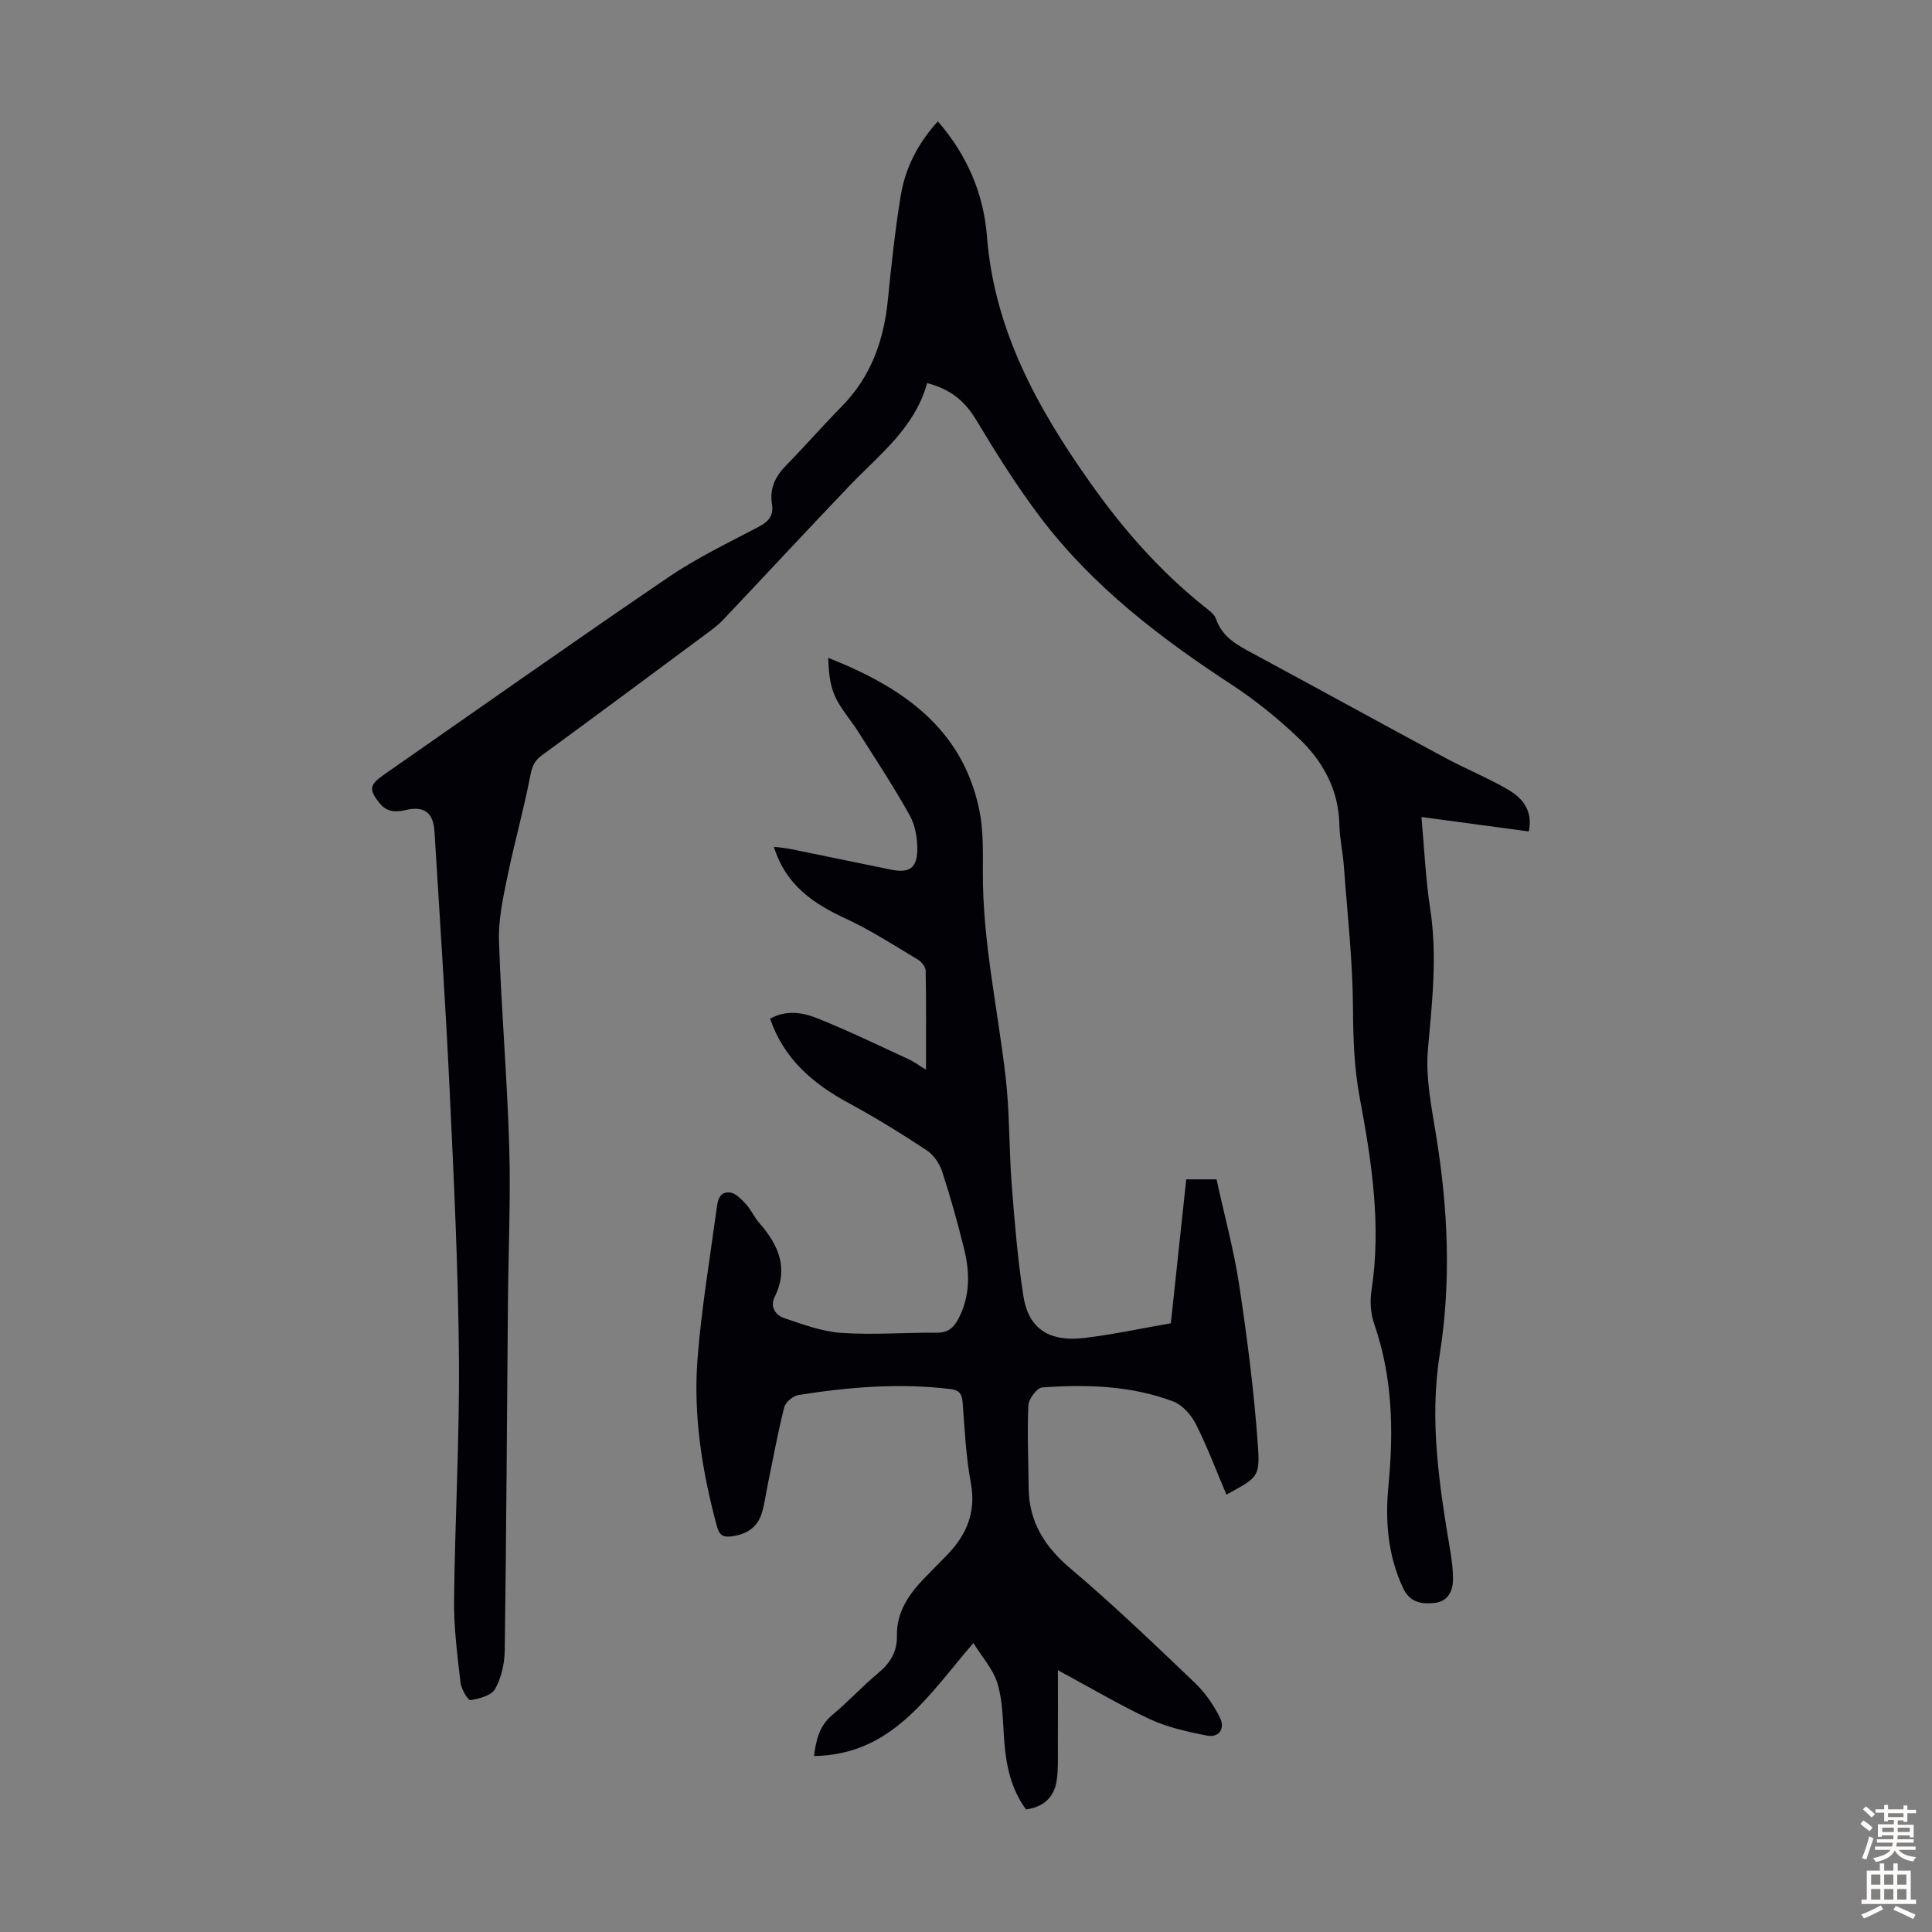
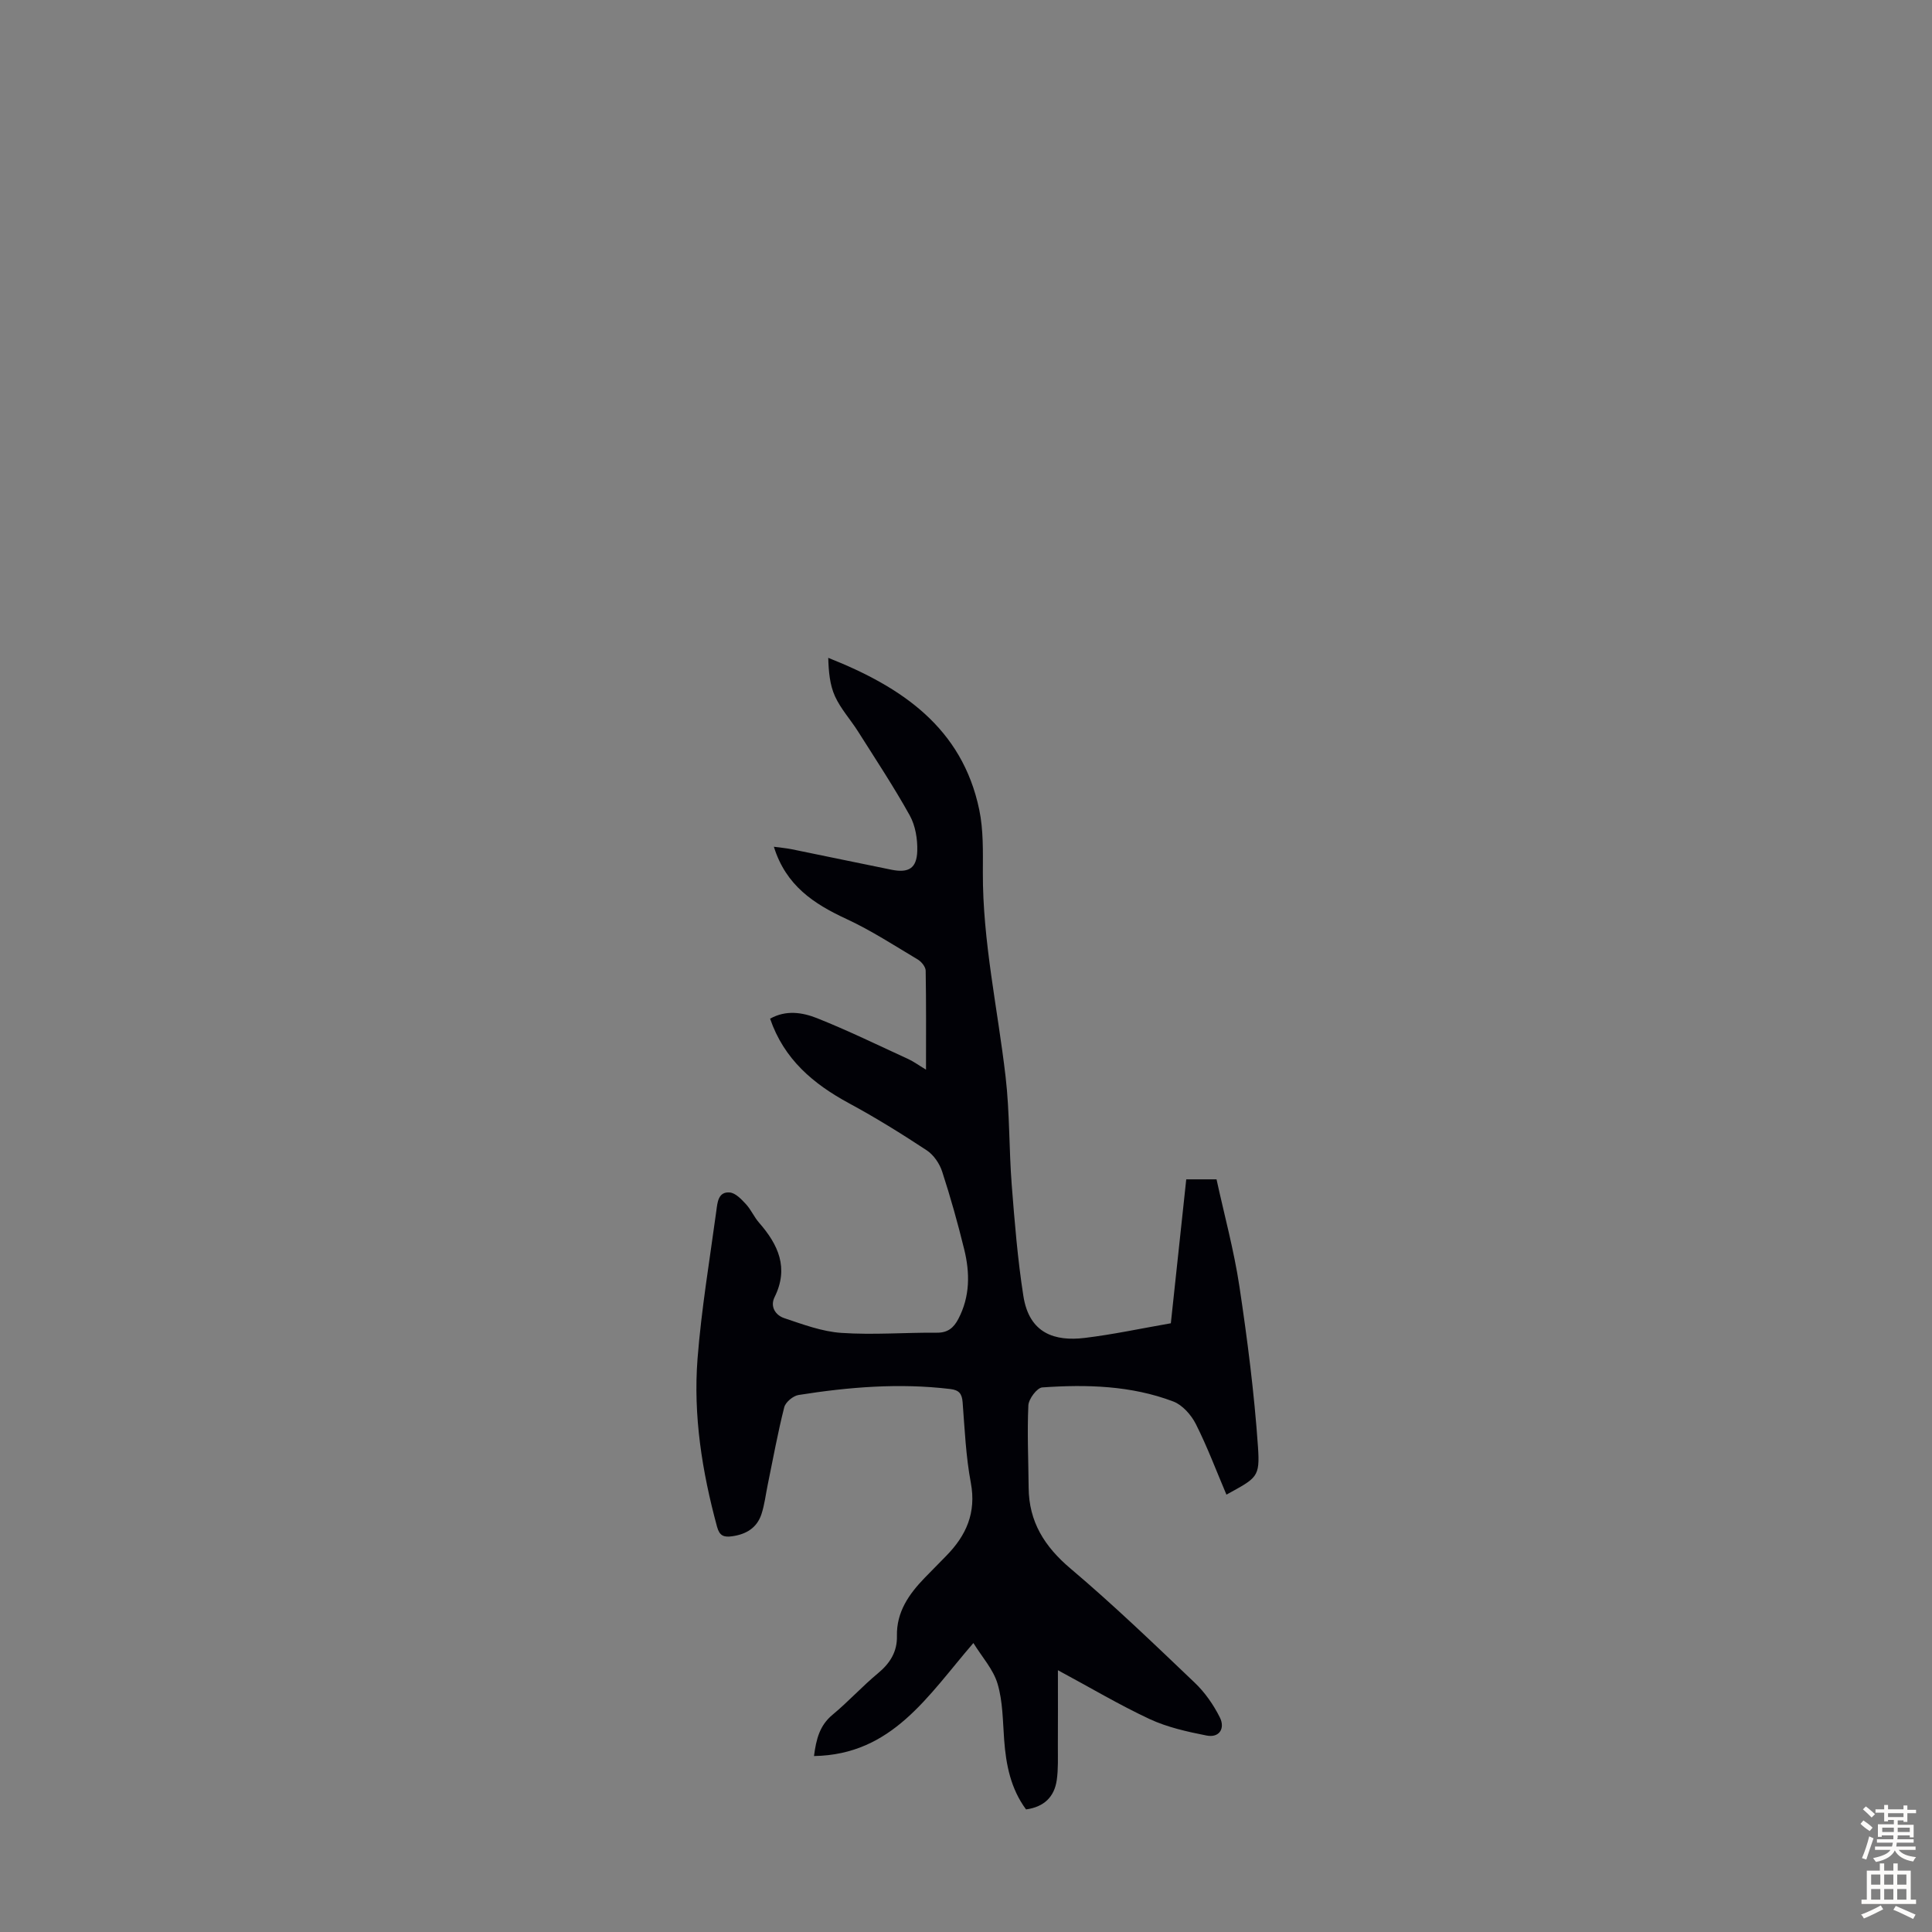
<svg xmlns="http://www.w3.org/2000/svg" enable-background="new 0 0 400 400" viewBox="0 0 400 400">
  <rect x="0" y="0" width="400" height="400" fill="#808080" stroke="none" />
-   <path d="m191.95 79.31c-2.57 9.37-10.01 14.9-16.22 21.42-8.72 9.14-17.32 18.4-26 27.58-.84.89-1.81 1.66-2.79 2.39-11.59 8.6-23.17 17.21-34.82 25.73-1.59 1.17-2.01 2.46-2.37 4.36-1.35 7-3.3 13.88-4.73 20.87-.89 4.34-1.86 8.81-1.71 13.18.47 14.18 1.7 28.34 2.12 42.53.32 10.84-.18 21.7-.27 32.55-.21 23.94-.33 47.88-.66 71.82-.04 2.68-.7 5.61-1.98 7.92-.76 1.36-3.27 2.05-5.1 2.33-.52.08-1.92-2.27-2.07-3.6-.65-5.65-1.4-11.34-1.34-17.01.18-16.77 1.15-33.54 1.01-50.3-.16-18.56-1.06-37.12-1.94-55.66-.84-17.75-2.04-35.49-3.12-53.23-.24-3.94-2.12-5.39-5.96-4.48-2.17.51-3.95.4-5.42-1.43-2.23-2.77-2.12-3.77.8-5.81 19.64-13.68 39.2-27.49 58.99-40.95 5.89-4.01 12.39-7.13 18.72-10.46 2.07-1.09 3.12-2.34 2.74-4.67-.53-3.24.69-5.77 2.96-8.07 3.92-3.99 7.59-8.22 11.51-12.2 6.02-6.13 8.69-13.61 9.52-21.99.72-7.23 1.5-14.47 2.67-21.63.95-5.8 3.63-10.93 7.68-15.37 6.06 6.94 9.48 14.99 10.17 23.83 1.52 19.43 10.48 35.56 21.37 50.97 6.75 9.55 14.39 18.28 23.56 25.61.95.76 2.14 1.58 2.5 2.62 1.3 3.76 4.36 5.38 7.54 7.09 13.38 7.21 26.7 14.55 40.09 21.75 4.22 2.27 8.7 4.06 12.82 6.48 2.93 1.72 5.21 4.26 4.3 8.66-7.32-.99-14.55-1.96-22.23-2.99.61 6.64.87 12.89 1.82 19.03 1.5 9.75.39 19.33-.47 29.04-.53 5.98.78 12.18 1.75 18.21 2.4 15.01 3.09 29.93.68 45.06-2.17 13.63-.06 27.22 2.21 40.71.33 1.97.58 3.99.54 5.98-.05 2.47-1.24 4.45-3.88 4.7-2.6.25-5.02-.07-6.42-3.03-3.21-6.83-3.76-13.99-3.05-21.32 1.09-11.35.84-22.53-2.97-33.47-.73-2.1-.89-4.63-.55-6.84 2.08-13.53.03-26.79-2.44-40-1.16-6.2-1.35-12.35-1.39-18.64-.07-9.81-1.18-19.61-1.9-29.41-.21-2.79-.86-5.55-.91-8.34-.13-7.32-3.42-13.24-8.48-18.04-4.28-4.06-8.93-7.84-13.86-11.06-14.79-9.67-28.72-20.33-39.48-34.5-4.92-6.48-9.26-13.43-13.46-20.42-2.3-3.78-5.21-6.22-10.08-7.5z" fill="#010106" />
  <path d="m219.03 345.8c0 5.7.02 10.73-.01 15.75-.01 2.34.1 4.7-.23 7-.5 3.48-2.63 5.56-6.36 6.07-3.17-4.29-4.15-9.23-4.53-14.41-.29-3.89-.27-7.91-1.36-11.59-.88-2.98-3.21-5.54-5.01-8.45-9.44 10.93-16.79 23.13-33 23.4.46-3.56 1.19-6.35 3.84-8.55 3.27-2.71 6.15-5.89 9.42-8.6 2.5-2.07 3.98-4.46 3.91-7.69-.11-5 2.48-8.67 5.73-12.04 1.48-1.53 2.97-3.04 4.47-4.56 4.15-4.22 6.26-8.93 5.1-15.13-1.03-5.48-1.27-11.11-1.7-16.69-.14-1.81-.78-2.52-2.57-2.73-10.54-1.27-21-.41-31.41 1.24-1.12.18-2.68 1.48-2.95 2.53-1.34 5.28-2.31 10.65-3.41 15.99-.43 2.06-.66 4.19-1.32 6.18-.94 2.81-3.15 4.15-6.07 4.55-1.73.24-2.6-.1-3.11-1.96-3.1-11.42-4.96-23.04-4.04-34.84.8-10.23 2.51-20.4 3.89-30.58.23-1.69.36-4.01 2.78-3.8 1.19.1 2.42 1.41 3.36 2.43 1.05 1.13 1.68 2.66 2.71 3.83 3.98 4.55 6.2 9.36 3.21 15.4-.99 2 .22 3.76 1.98 4.35 3.87 1.3 7.84 2.79 11.84 3.06 6.57.45 13.19-.09 19.8-.04 2.26.02 3.47-1.03 4.43-2.86 2.43-4.64 2.41-9.52 1.21-14.39-1.33-5.42-2.84-10.82-4.57-16.12-.54-1.66-1.77-3.46-3.21-4.4-5.22-3.44-10.55-6.75-16.05-9.72-7.41-4.01-13.47-9.1-16.36-17.52 3.3-1.86 6.71-1.3 9.71-.11 6.41 2.55 12.63 5.59 18.91 8.47 1.08.5 2.05 1.22 3.66 2.19 0-7.21.05-13.87-.07-20.51-.02-.78-.87-1.83-1.61-2.28-4.88-2.91-9.68-6.04-14.82-8.42-6.73-3.12-12.5-6.89-15-14.94 1.41.19 2.54.29 3.66.51 6.9 1.4 13.8 2.86 20.7 4.25 3.53.71 5.22-.28 5.33-3.88.07-2.46-.38-5.25-1.56-7.37-3.3-5.94-7.07-11.63-10.71-17.39-1.55-2.45-3.58-4.67-4.77-7.28-1.08-2.38-1.31-5.14-1.39-7.95 15.25 6.03 27.72 14.48 31.26 31.43.88 4.21.76 8.67.75 13.02-.05 14.29 3.08 28.21 4.71 42.3.86 7.42.69 14.95 1.27 22.41.6 7.67 1.22 15.37 2.41 22.97 1.22 7.79 6.54 9.42 12.72 8.67 5.86-.71 11.66-1.96 17.81-3.03 1.06-9.91 2.12-19.77 3.19-29.8h6.27c1.59 7.31 3.6 14.64 4.73 22.12 1.66 11.03 3.08 22.14 3.85 33.26.44 6.36-.22 6.41-6.53 9.9-2.09-4.91-3.95-9.89-6.33-14.61-.96-1.9-2.78-3.96-4.68-4.68-8.73-3.31-17.94-3.55-27.12-2.91-1.09.08-2.82 2.39-2.88 3.73-.26 5.66.01 11.34.06 17.02.05 7.08 3.29 12.21 8.69 16.77 8.88 7.51 17.28 15.59 25.7 23.62 2.12 2.02 3.89 4.57 5.2 7.19 1.11 2.22-.05 4.28-2.77 3.74-4-.79-8.09-1.7-11.76-3.4-6.35-2.97-12.39-6.57-19-10.12z" fill="#010106" />
  <g fill="#fcfbfa">
    <path d="m385.2 377.6.6-.7c.6.4 1.3.9 1.9 1.5l-.6.7c-.8-.5-1.4-1-1.9-1.5zm.3 7.1c.6-1.4 1.1-2.9 1.5-4.5.3.1.6.3.9.4-.5 1.4-1 2.9-1.5 4.4zm.2-10.1.6-.6c.7.5 1.3 1.1 1.9 1.6l-.7.7c-.6-.6-1.2-1.2-1.8-1.7zm8.4-.8h.8v.9h1.8v.7h-1.8v1.8h-.8v-.3h-1.2v.9h3.3v2.6h-.8v-.4h-2.5c0 .3 0 .6-.1.8h3.4v.7h-3.5c0 .3-.1.6-.1.8h4v.7h-3.5c.7.9 1.9 1.3 3.6 1.5-.2.2-.4.5-.6.9-1.9-.3-3.2-1.1-3.8-2.3-.5 1.1-1.8 2-3.9 2.4-.2-.3-.4-.5-.6-.8 1.9-.4 3.1-.9 3.6-1.7h-3.2v-.7h3.5c.1-.2.1-.5.2-.8h-3.3v-.7h3.4c0-.2 0-.5 0-.8h-2.4v.3h-.8v-2.6h3.3v-.9h-1.2v.3h-.8v-1.8h-1.8v-.7h1.8v-.9h.8v.9h3.2zm-4.4 5.5h2.4c0-.3 0-.6 0-.9h-2.4zm1.2-3.1h3.2v-.8h-3.2zm4.4 2.2h-2.4v.9h2.5v-.9z" />
    <path d="m389.2 385.8h.9v1.5h1.9v-1.5h.9v1.5h2.7v6h1.1v.9h-11.3v-.9h1.1v-6h2.7zm.2 8.7.5.8c-1.2.6-2.5 1.3-4 1.9-.2-.3-.3-.6-.6-.8 1.6-.6 3-1.3 4.1-1.9zm-2-4.3h1.9v-2.1h-1.9zm0 3.1h1.9v-2.2h-1.9zm2.7-3.1h1.9v-2.1h-1.9zm0 3.1h1.9v-2.2h-1.9zm2.4 1.3c1.4.6 2.7 1.2 4.1 1.8l-.5.9c-1.5-.7-2.8-1.4-4.1-1.9zm2.2-6.5h-1.9v2.1h1.9zm-1.9 5.2h1.9v-2.2h-1.9z" />
  </g>
</svg>